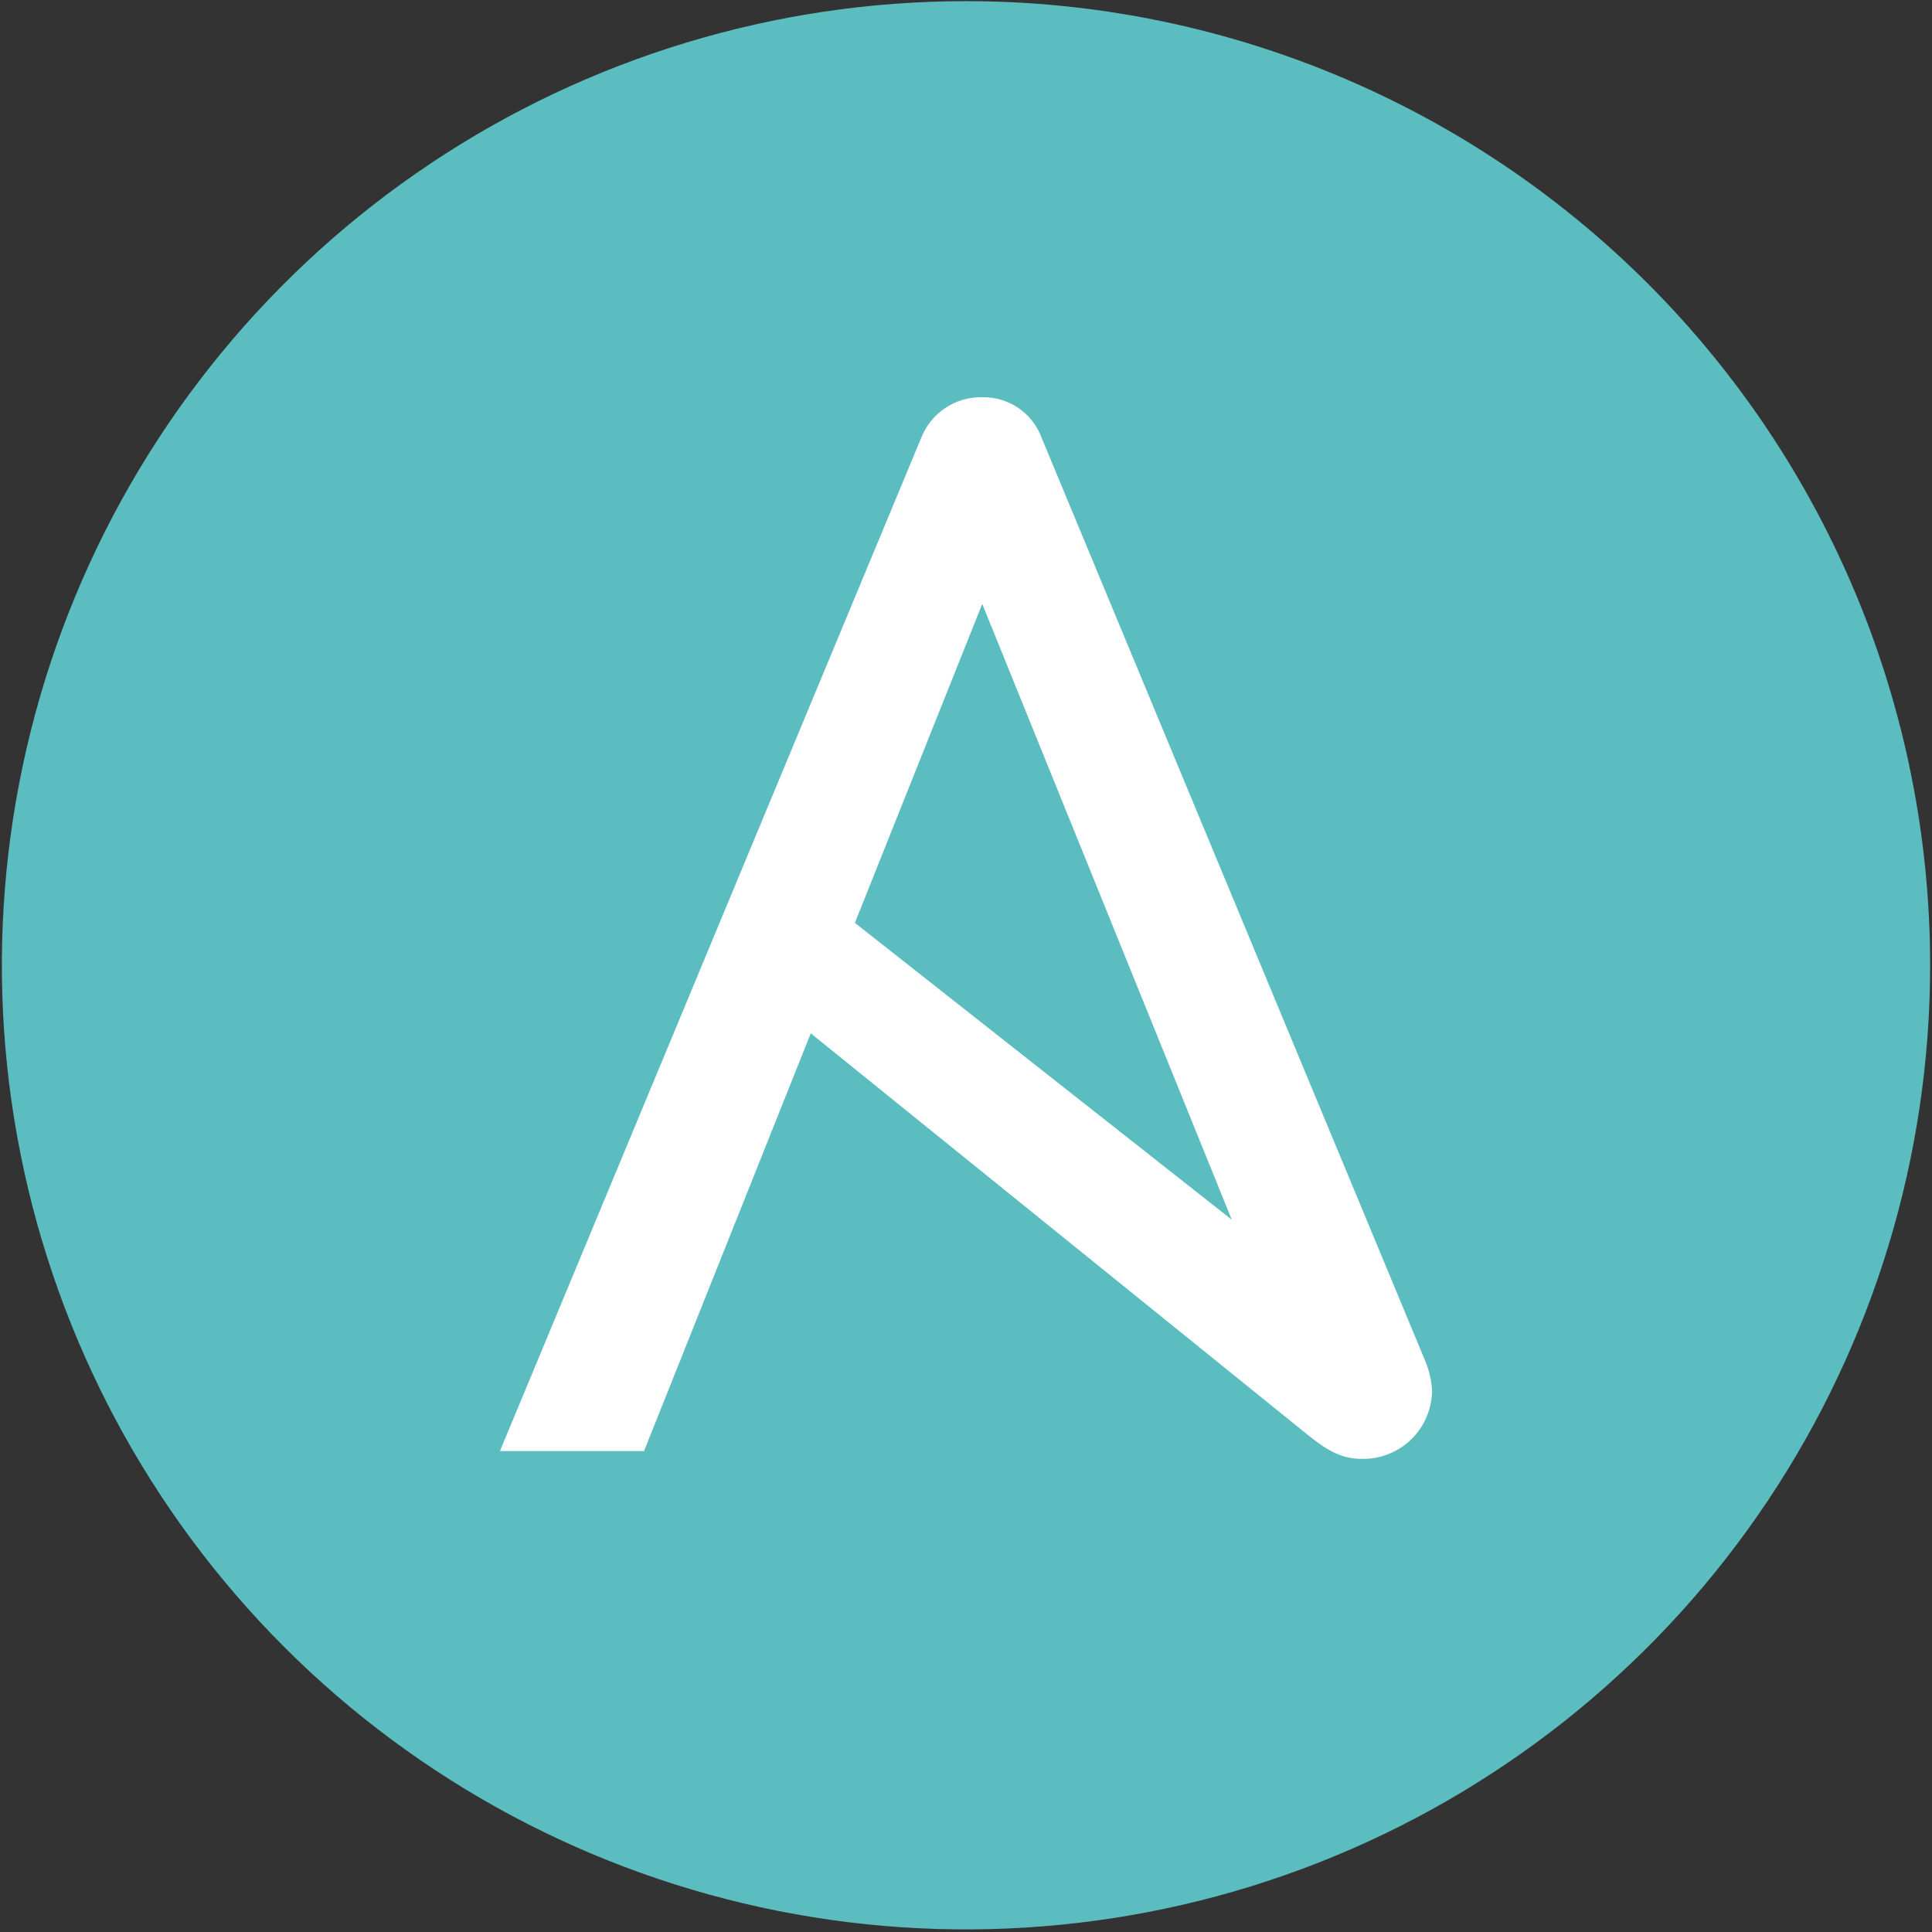
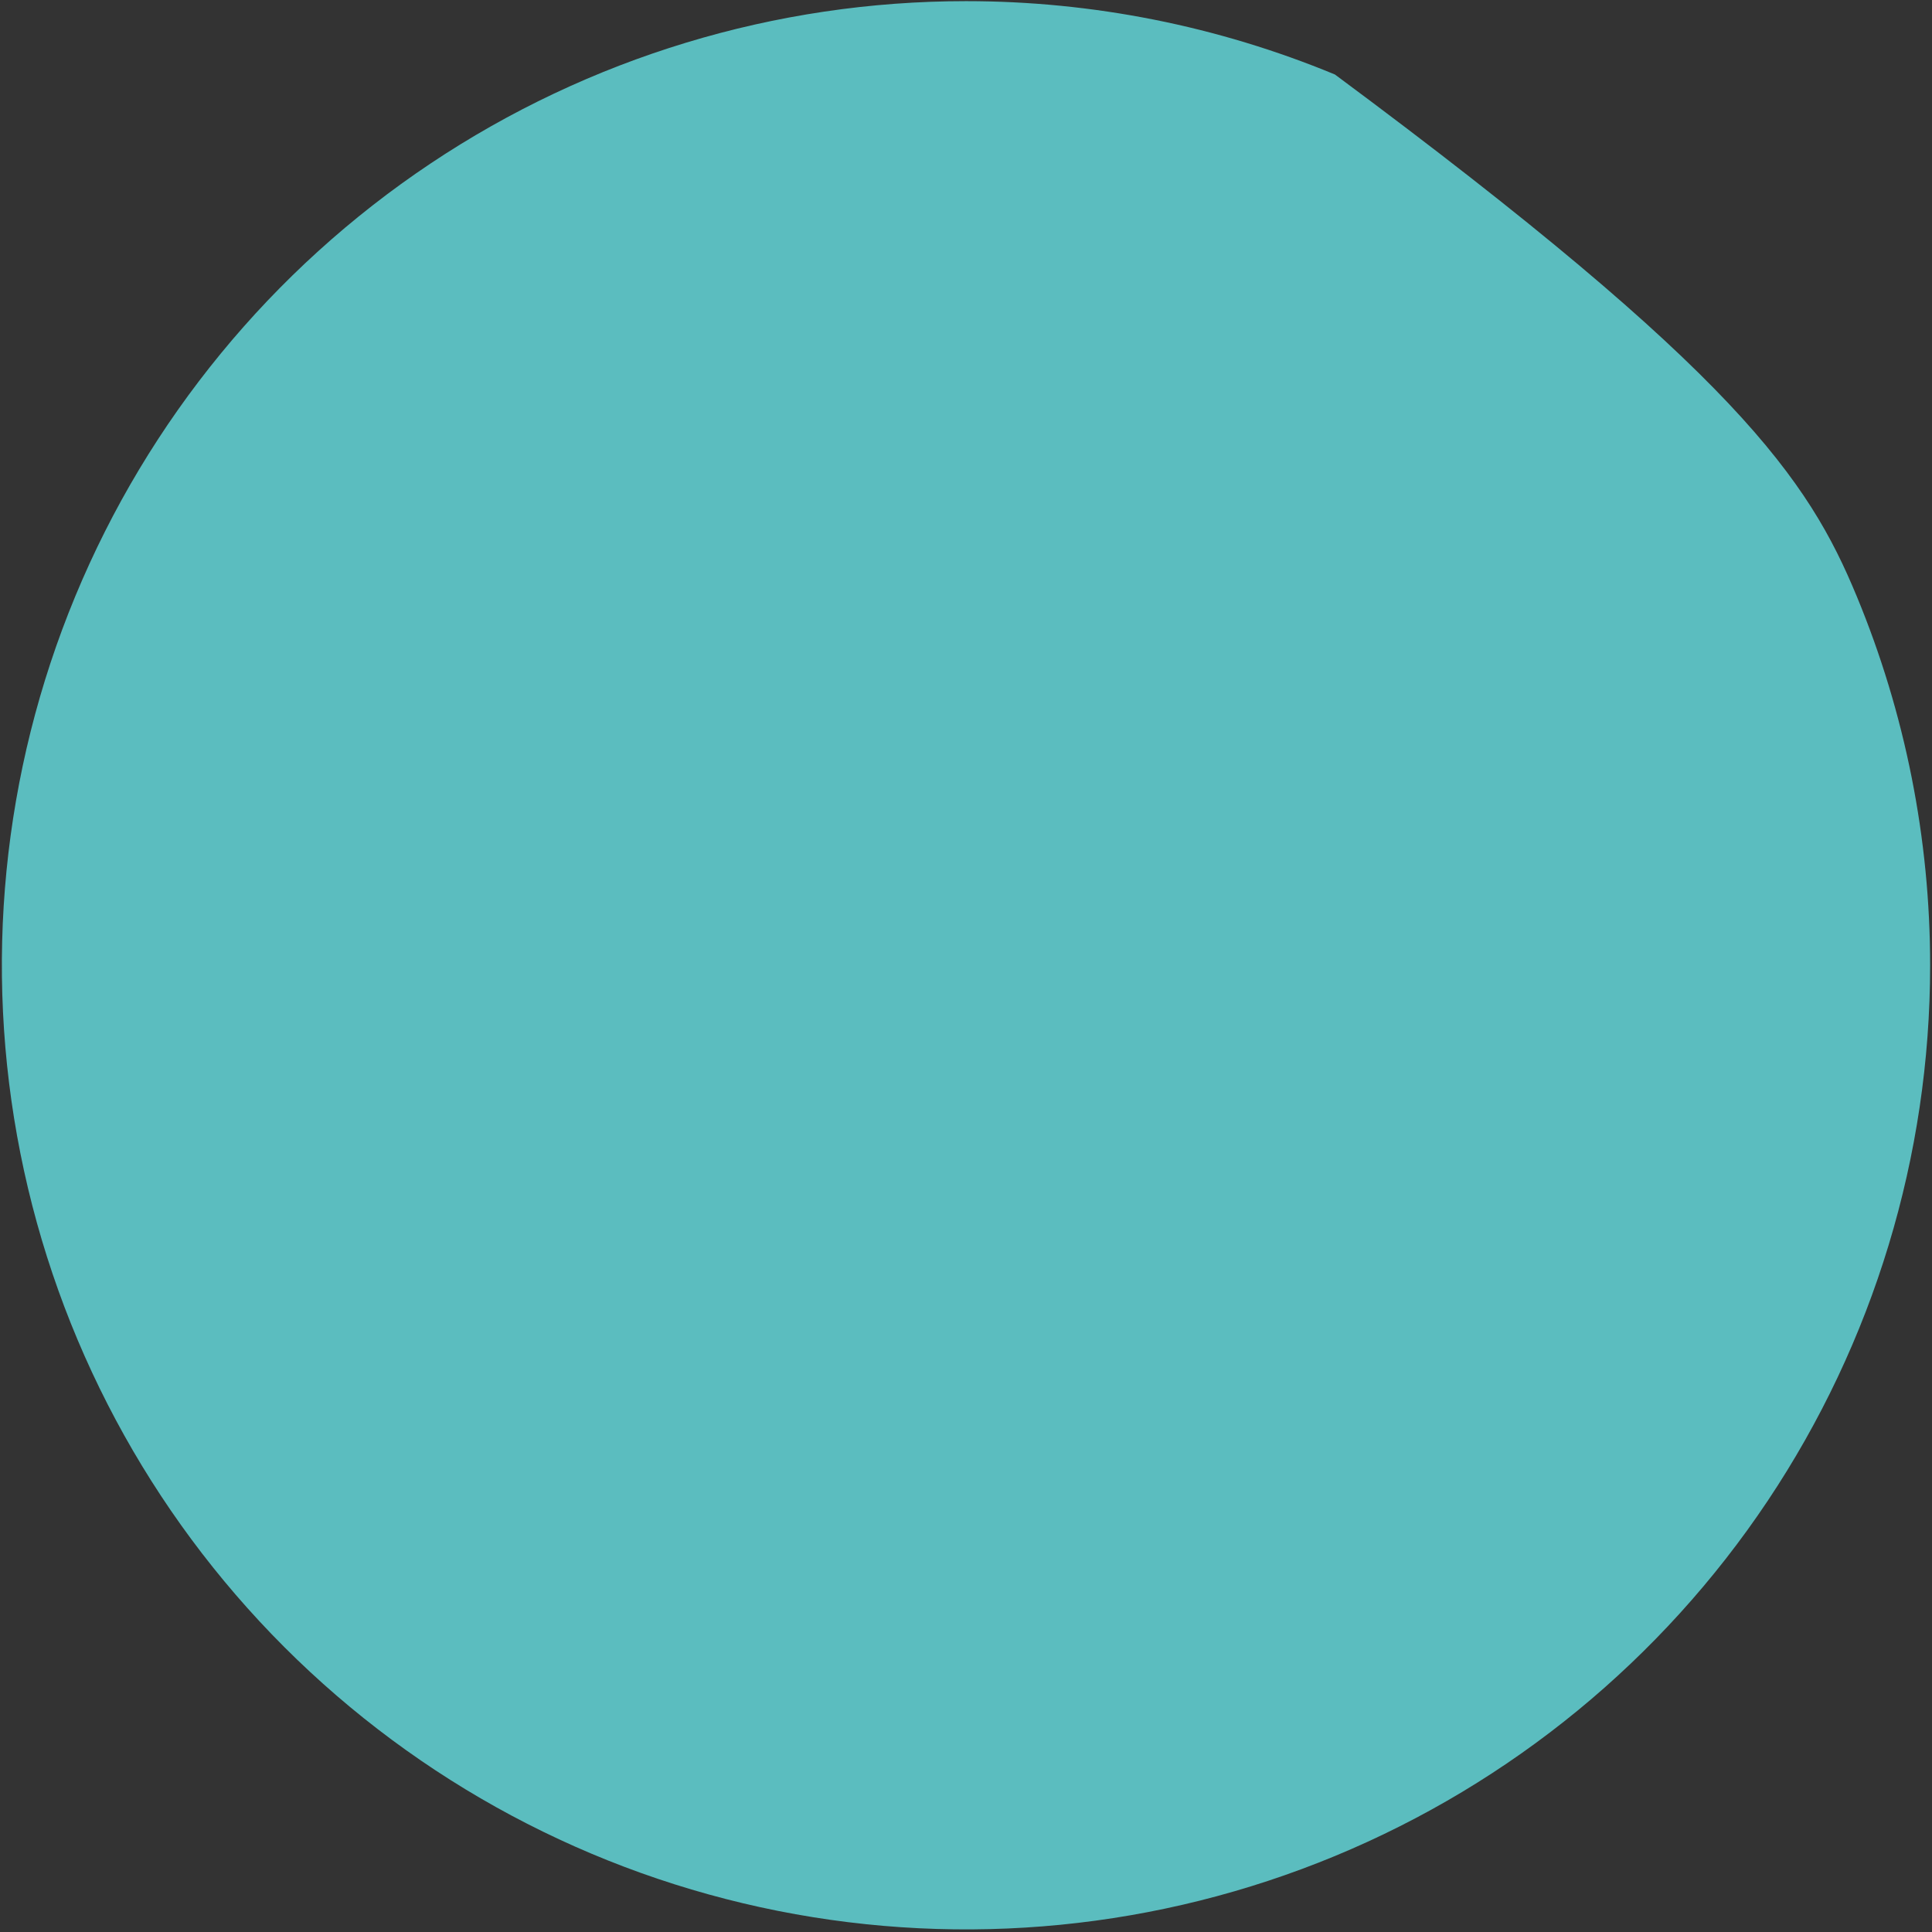
<svg xmlns="http://www.w3.org/2000/svg" width="214" height="214" viewBox="0 0 214 214" fill="none">
  <rect x="0" y="0" width="214" height="214" fill="#333333" stroke="none" />
-   <path d="M213.793 106.92C213.793 128.041 207.53 148.689 195.795 166.251C184.06 183.813 167.382 197.501 147.868 205.584C128.354 213.667 106.882 215.781 86.166 211.661C65.45 207.54 46.421 197.369 31.486 182.434C16.551 167.499 6.38 148.47 2.259 127.754C-1.862 107.038 0.253 85.566 8.336 66.052C16.419 46.538 30.107 29.859 47.669 18.125C65.231 6.39 85.878 0.127 107 0.127C121.024 0.126 134.912 2.888 147.869 8.255C160.826 13.621 172.599 21.487 182.516 31.404C192.432 41.321 200.299 53.094 205.665 66.051C211.032 79.008 213.794 92.895 213.793 106.92" fill="#5BBDBF" />
-   <path d="M108.799 66.893L136.438 135.102L94.692 102.221L108.799 66.893ZM157.895 150.815L115.385 48.514C114.896 47.169 113.998 46.01 112.817 45.2C111.636 44.391 110.231 43.971 108.799 44.001C107.345 43.968 105.915 44.383 104.705 45.191C103.494 45.998 102.562 47.159 102.033 48.514L55.377 160.727H71.338L89.805 114.459L144.923 158.989C147.142 160.782 148.739 161.593 150.82 161.593C151.837 161.617 152.848 161.437 153.794 161.064C154.74 160.691 155.602 160.133 156.329 159.422C157.056 158.711 157.633 157.862 158.027 156.925C158.421 155.988 158.624 154.981 158.623 153.964C158.551 152.882 158.305 151.819 157.895 150.815" fill="white" />
+   <path d="M213.793 106.92C213.793 128.041 207.53 148.689 195.795 166.251C184.06 183.813 167.382 197.501 147.868 205.584C128.354 213.667 106.882 215.781 86.166 211.661C65.45 207.54 46.421 197.369 31.486 182.434C16.551 167.499 6.38 148.47 2.259 127.754C-1.862 107.038 0.253 85.566 8.336 66.052C16.419 46.538 30.107 29.859 47.669 18.125C65.231 6.39 85.878 0.127 107 0.127C121.024 0.126 134.912 2.888 147.869 8.255C192.432 41.321 200.299 53.094 205.665 66.051C211.032 79.008 213.794 92.895 213.793 106.92" fill="#5BBDBF" />
</svg>